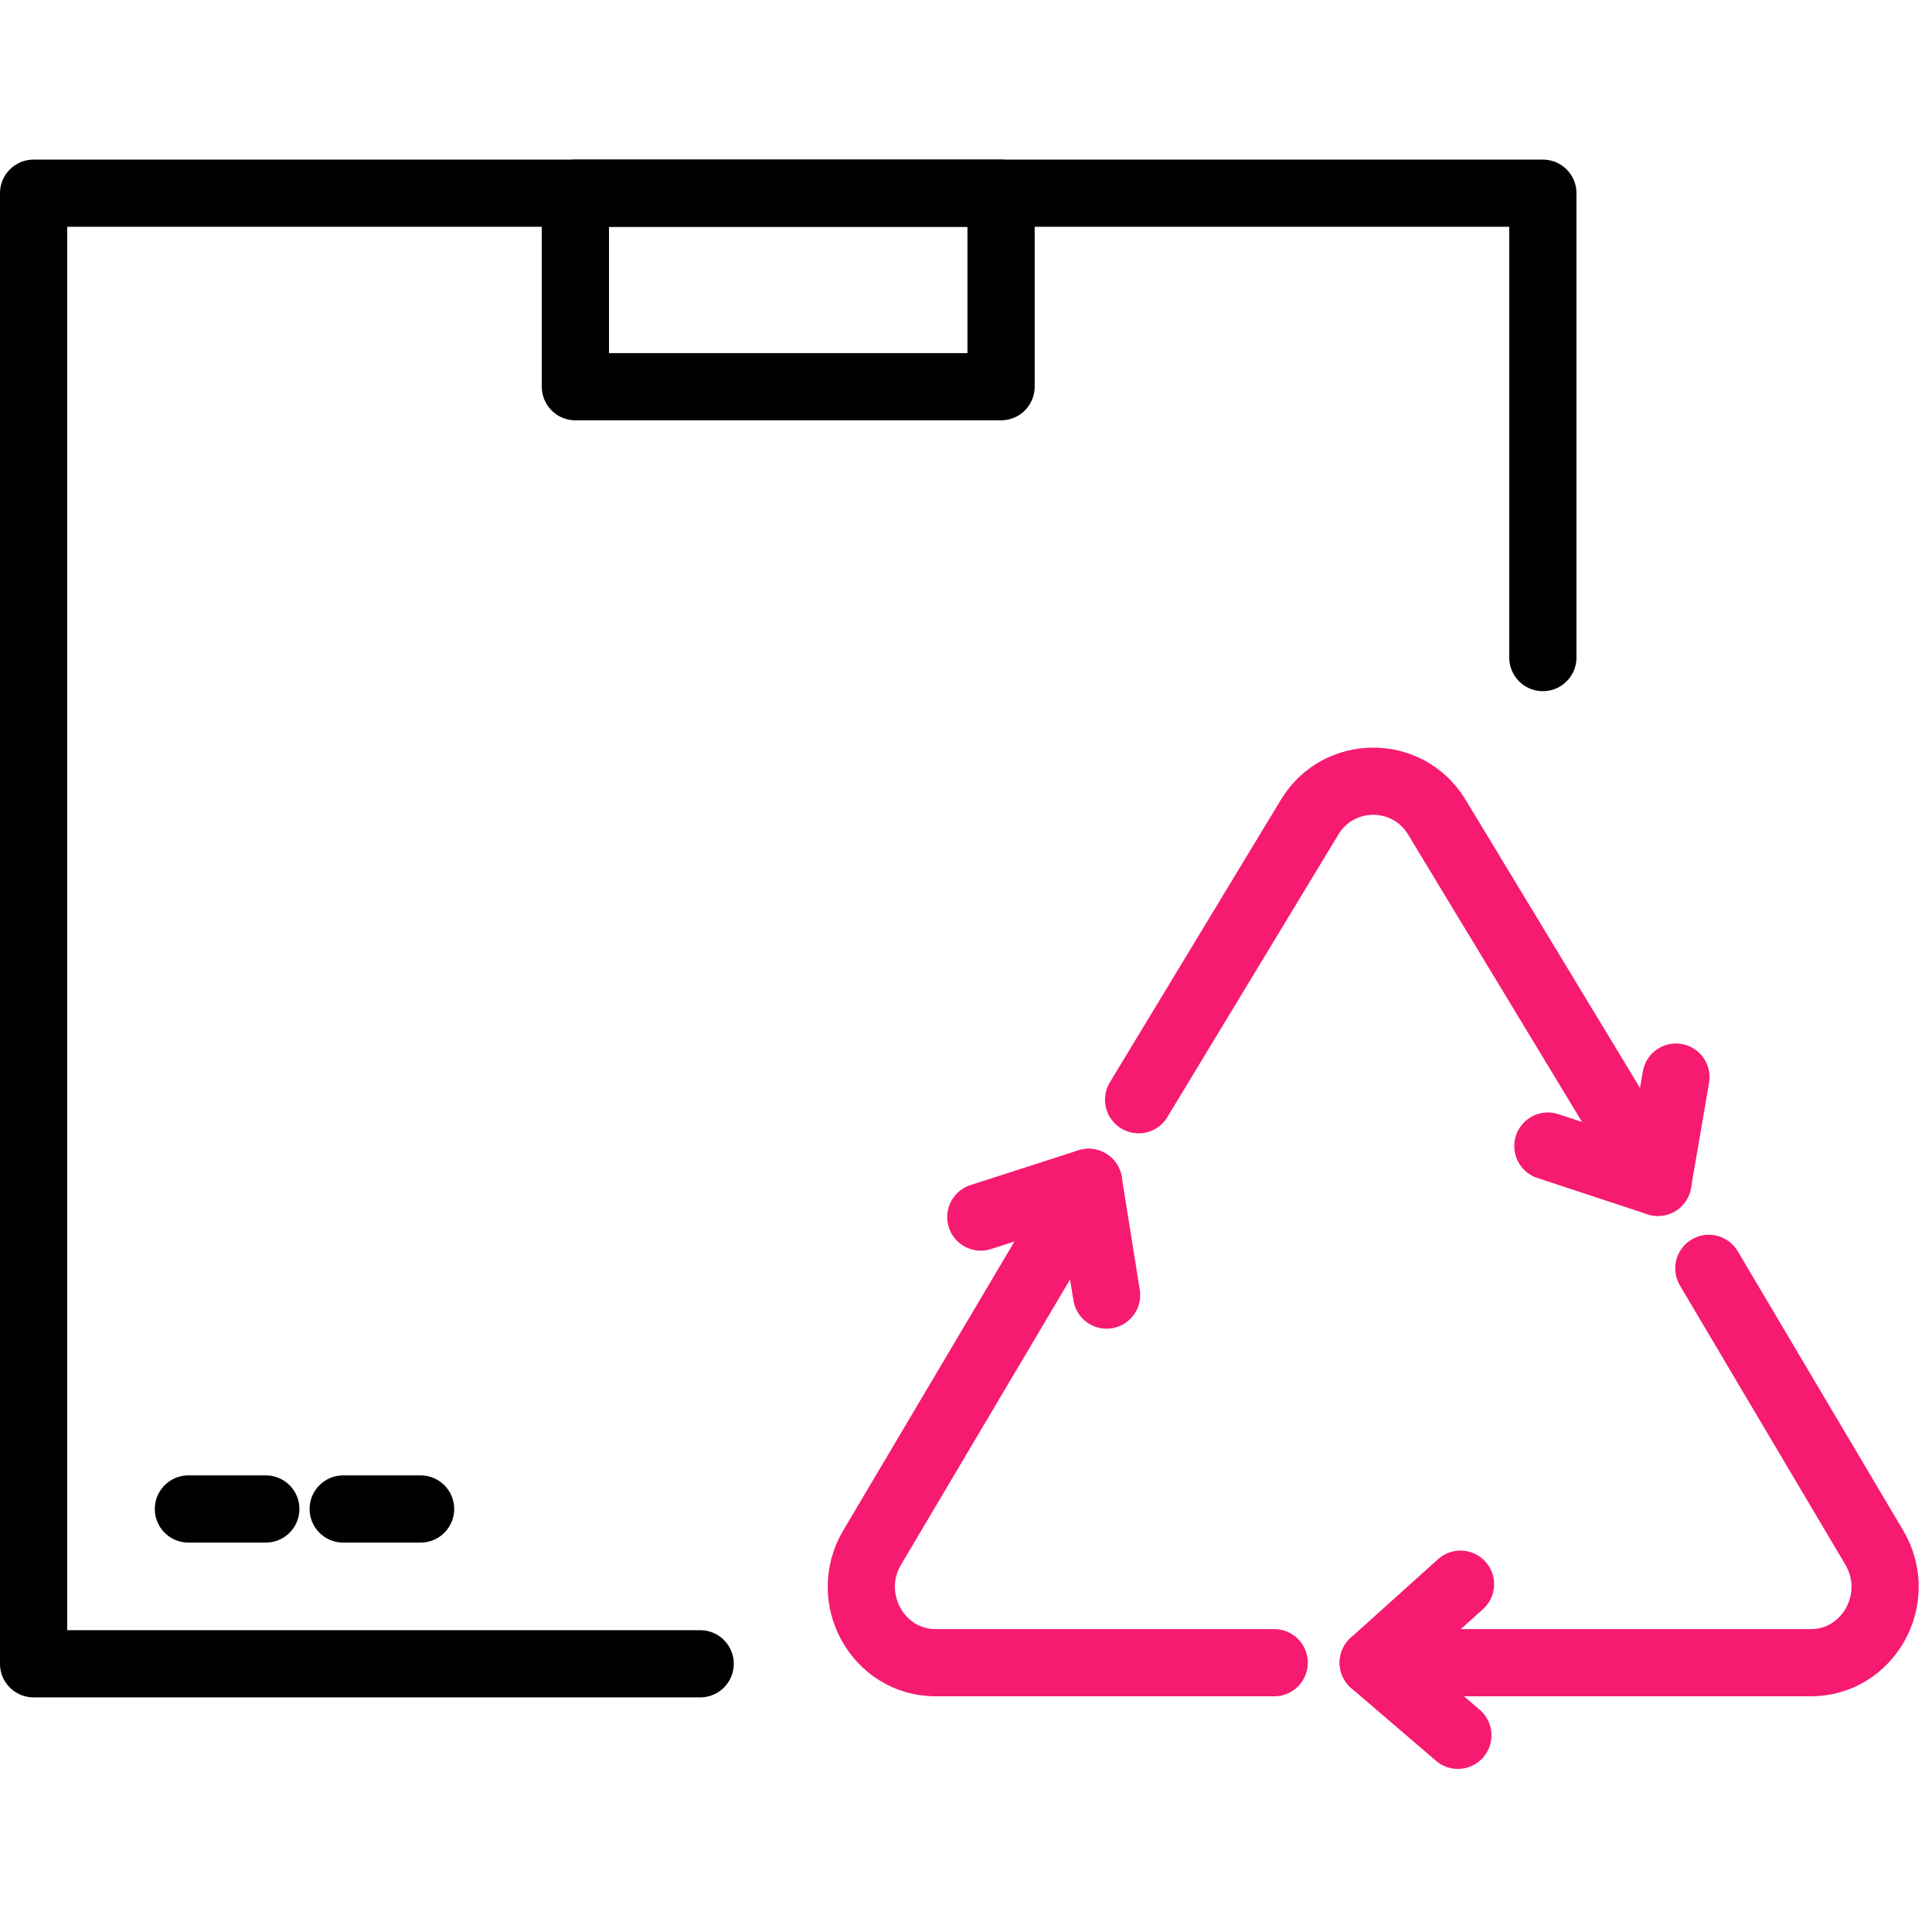
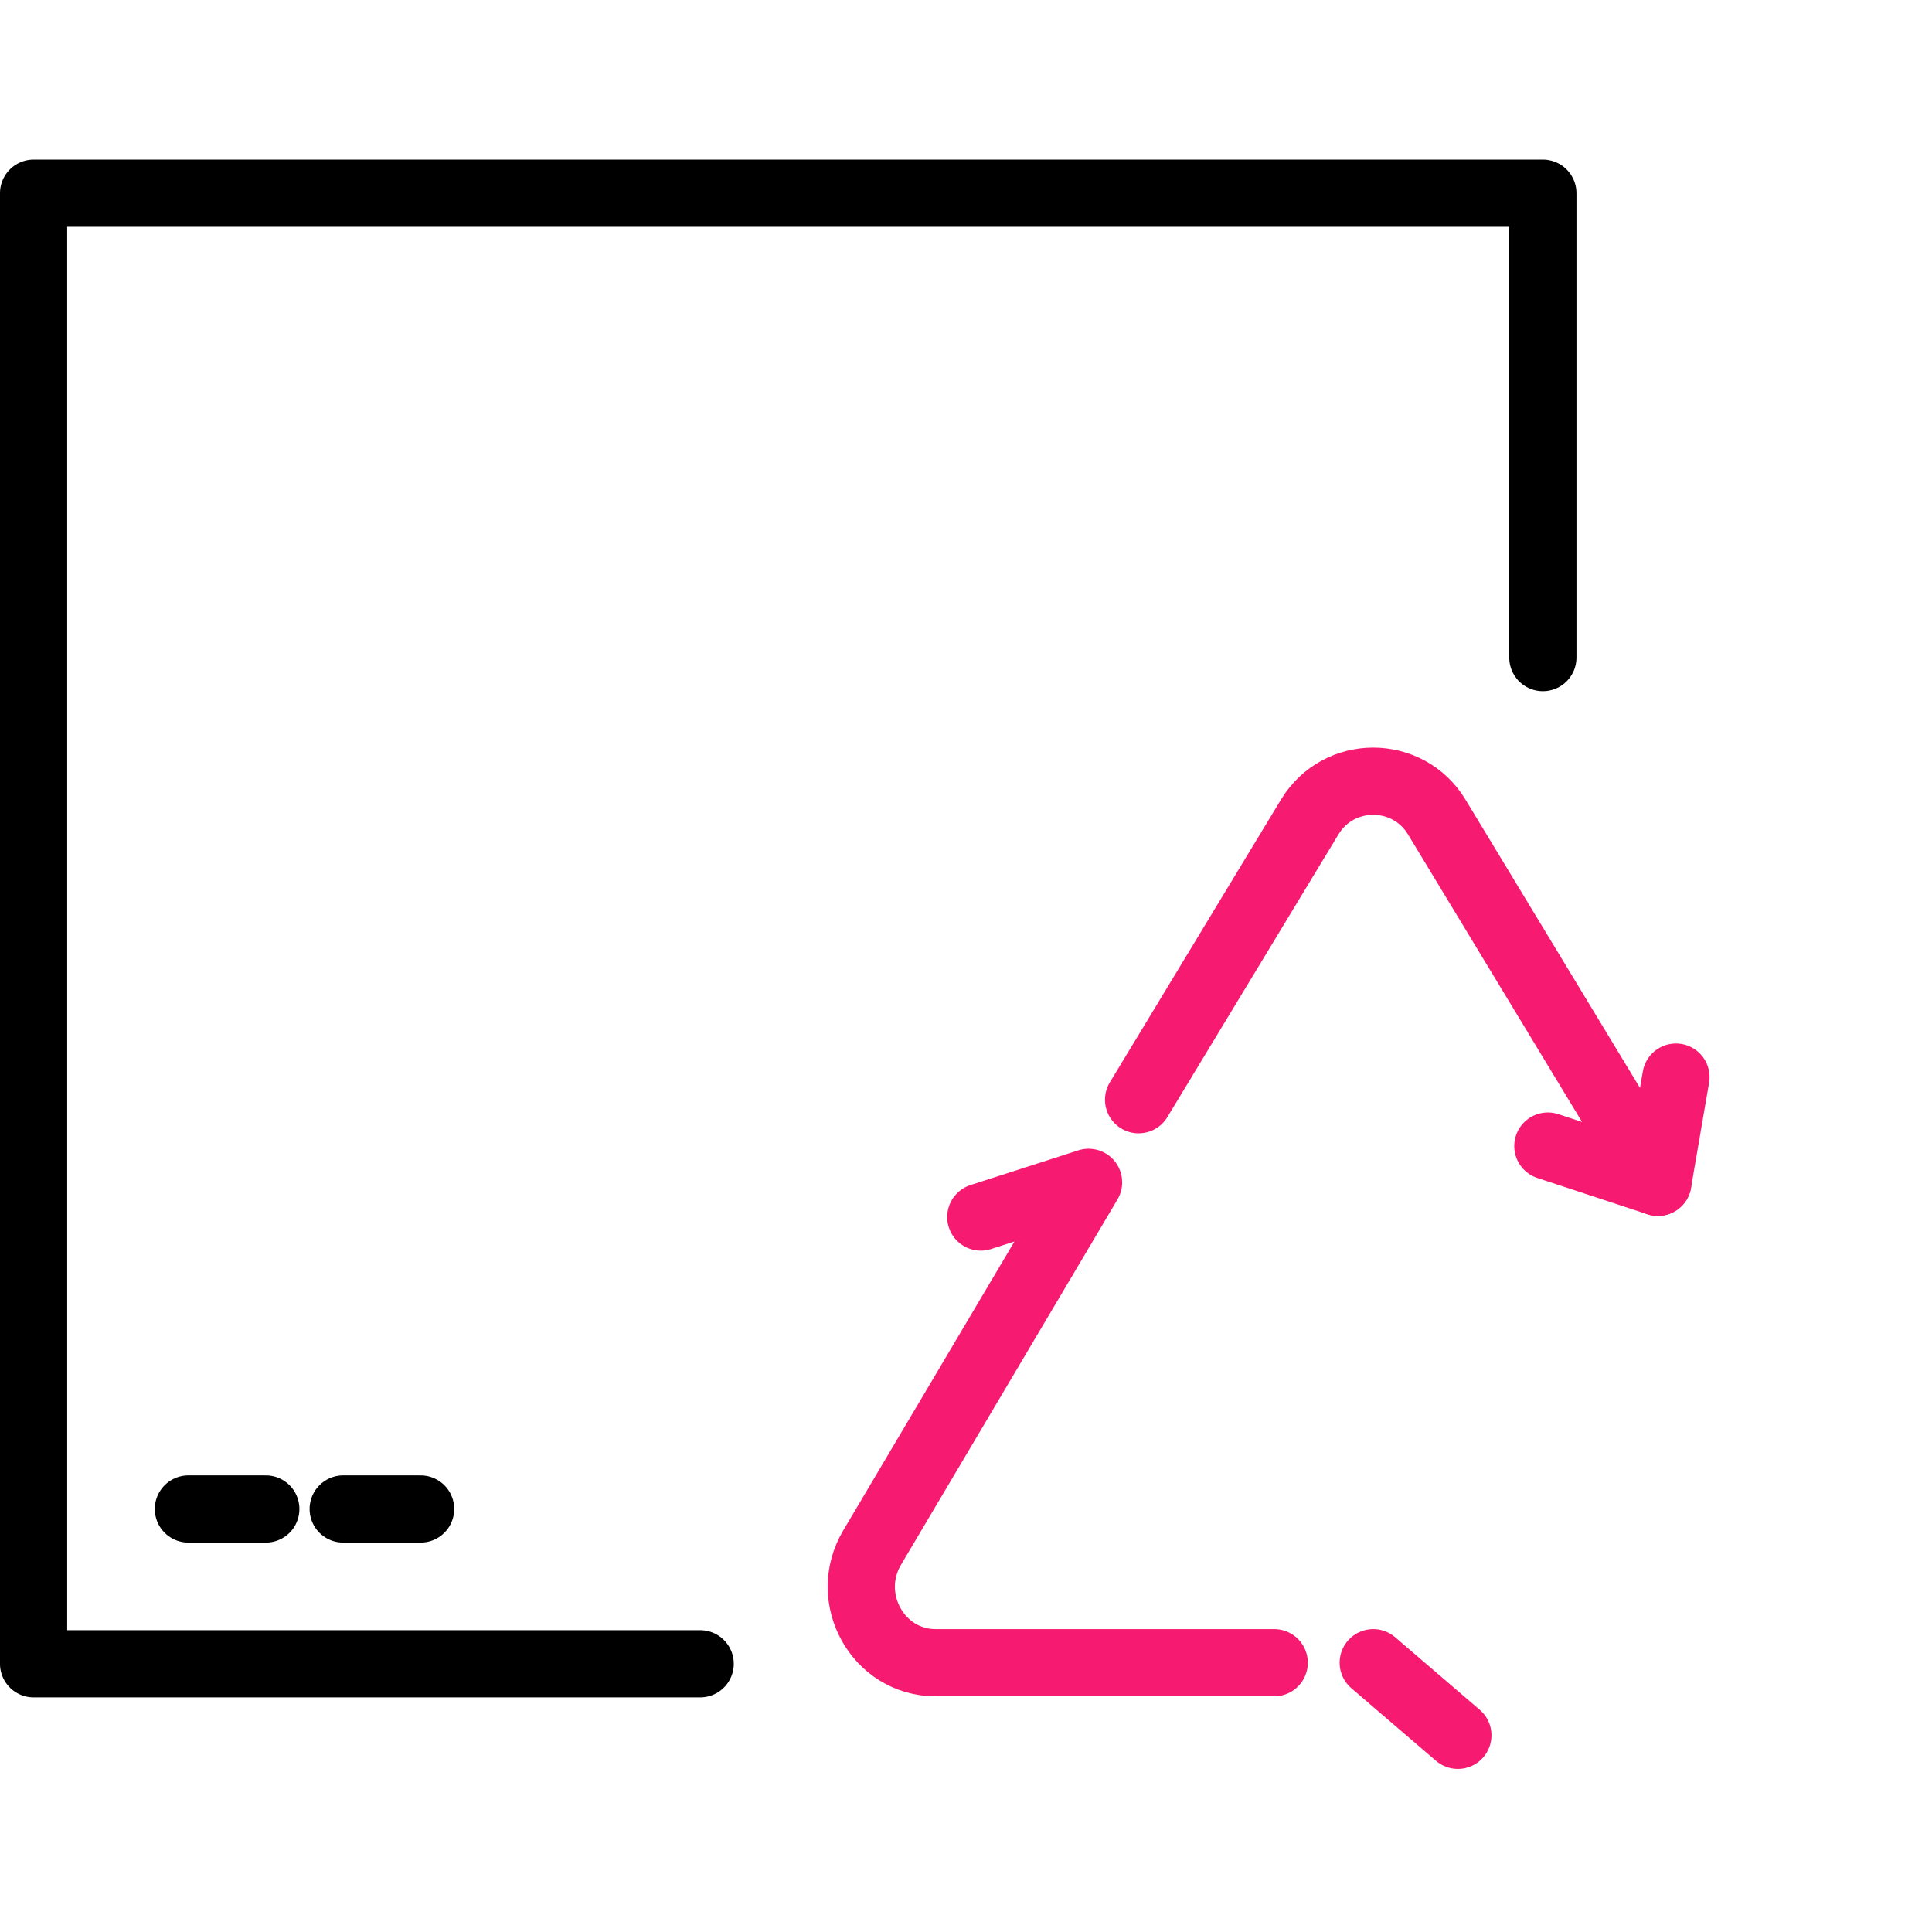
<svg xmlns="http://www.w3.org/2000/svg" id="Layer_1" version="1.1" viewBox="0 0 83 83">
  <path d="M30.08,71.477H1.443V8.3h64.839v19.95" fill="none" stroke="#000" stroke-linecap="round" stroke-linejoin="round" stroke-width="2.887" />
-   <path d="M43.007,8.3h-18.288v8.313h18.288v-8.313Z" fill="none" stroke="#000" stroke-linecap="round" stroke-linejoin="round" stroke-width="2.887" />
  <path d="M8.094,64.827h3.325" fill="none" stroke="#000" stroke-linecap="round" stroke-linejoin="round" stroke-width="2.887" />
  <path d="M14.744,64.827h3.325" fill="none" stroke="#000" stroke-linecap="round" stroke-linejoin="round" stroke-width="2.887" />
-   <path d="M73.412,54.489l7.108,11.996c1.287,2.172-.243,4.946-2.729,4.946h-18.797l3.75-3.373" fill="none" stroke="#f61b71" stroke-linecap="round" stroke-linejoin="round" stroke-width="2.887" />
  <path d="M62.631,74.55l-3.636-3.119" fill="none" stroke="#f61b71" stroke-linecap="round" stroke-linejoin="round" stroke-width="2.887" />
  <path d="M54.741,71.431h-14.544c-2.485,0-4.016-2.774-2.729-4.946l9.298-15.691-4.63,1.491" fill="none" stroke="#f61b71" stroke-linecap="round" stroke-linejoin="round" stroke-width="2.887" />
-   <path d="M47.54,55.638l-.774-4.843" fill="none" stroke="#f61b71" stroke-linecap="round" stroke-linejoin="round" stroke-width="2.887" />
  <path d="M48.915,47.245l7.351-12.145c1.241-2.051,4.217-2.051,5.458,0l9.499,15.694.777-4.521" fill="none" stroke="#f61b71" stroke-linecap="round" stroke-linejoin="round" stroke-width="2.887" />
  <path d="M66.497,49.236l4.726,1.558" fill="none" stroke="#f61b71" stroke-linecap="round" stroke-linejoin="round" stroke-width="2.887" />
</svg>